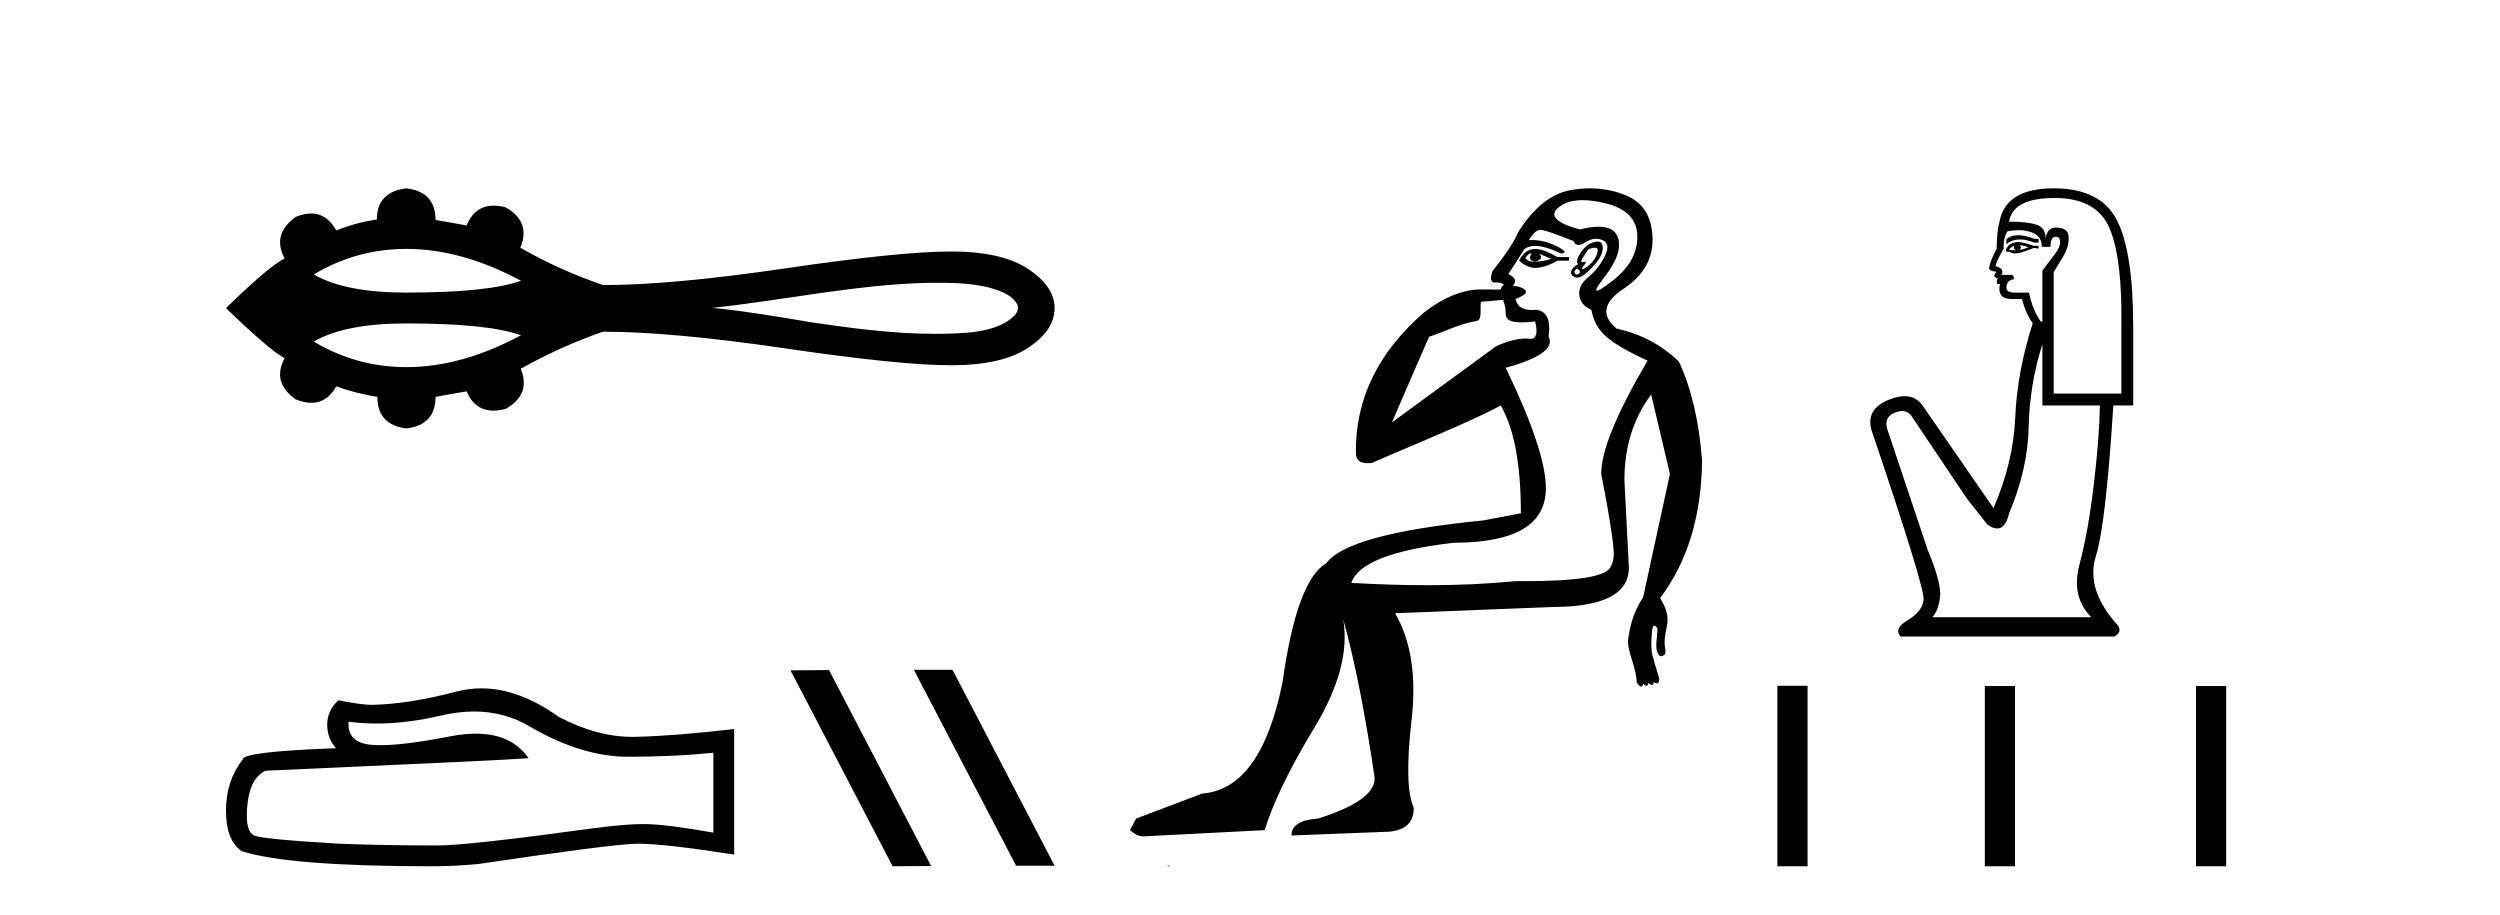
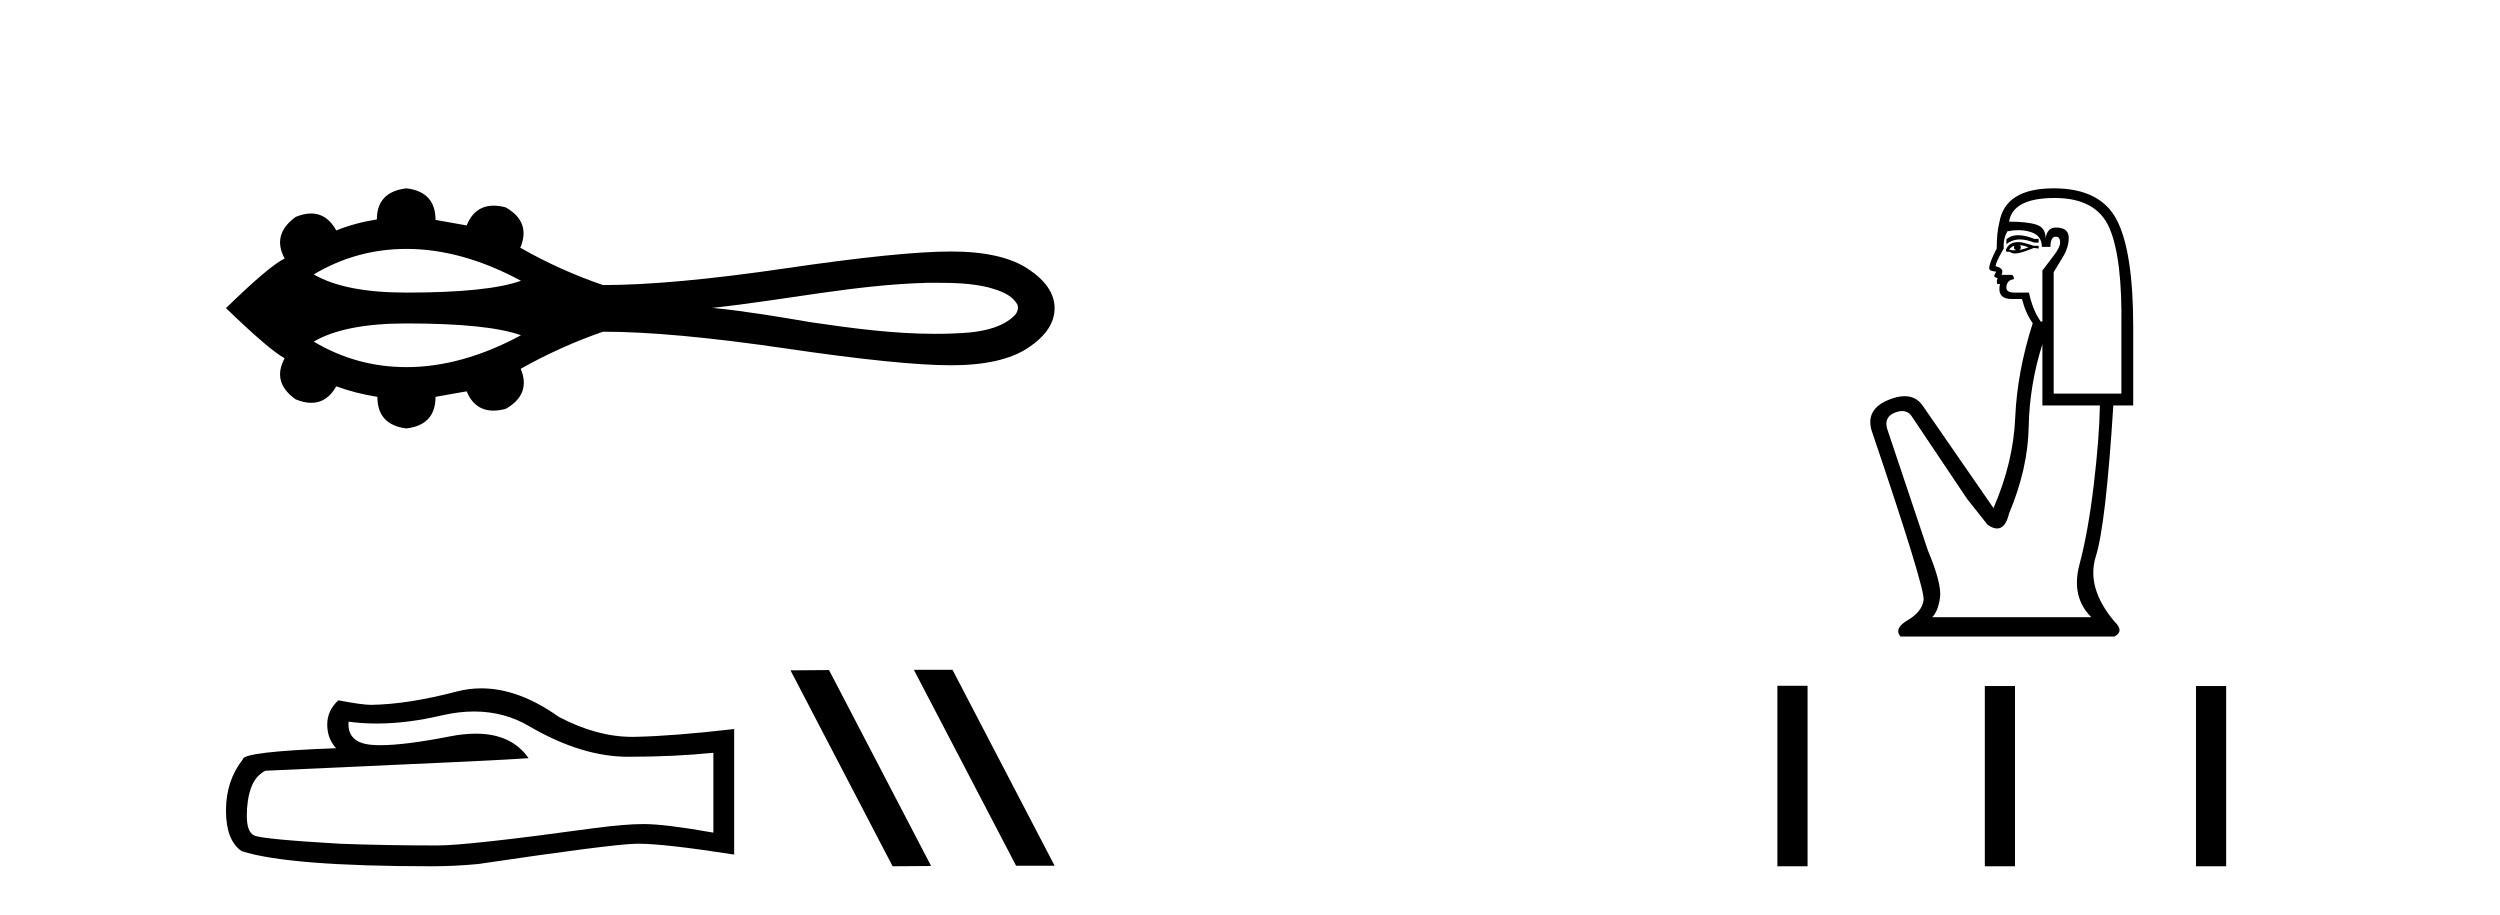
<svg xmlns="http://www.w3.org/2000/svg" width="112.0" height="41.0">
  <path d="M 18.209 11.151 C 19.862 11.151 21.572 11.627 23.339 12.578 C 22.363 12.931 20.653 13.108 18.209 13.108 C 16.369 13.108 14.984 12.837 14.056 12.294 C 15.334 11.532 16.719 11.151 18.209 11.151 ZM 41.904 12.669 C 42.709 12.669 43.522 12.686 44.304 12.88 C 44.752 13.012 45.254 13.16 45.529 13.568 C 45.673 13.735 45.592 13.983 45.459 14.128 C 44.932 14.648 44.169 14.816 43.457 14.894 C 42.939 14.937 42.421 14.956 41.903 14.956 C 40.038 14.956 38.176 14.709 36.334 14.437 C 34.866 14.189 33.397 13.938 31.915 13.792 C 35.136 13.45 38.321 12.75 41.568 12.67 C 41.68 12.669 41.792 12.669 41.904 12.669 ZM 18.209 14.49 C 20.653 14.49 22.363 14.667 23.339 15.02 C 21.572 15.971 19.862 16.447 18.209 16.447 C 16.719 16.447 15.334 16.066 14.056 15.304 C 14.984 14.761 16.369 14.49 18.209 14.49 ZM 18.209 8.437 C 17.326 8.542 16.884 9.006 16.884 9.83 C 16.225 9.934 15.619 10.099 15.065 10.324 C 14.786 9.817 14.411 9.564 13.939 9.564 C 13.727 9.564 13.496 9.615 13.246 9.717 C 12.527 10.241 12.363 10.862 12.752 11.581 C 12.288 11.806 11.412 12.546 10.124 13.804 C 11.427 15.062 12.303 15.81 12.752 16.05 C 12.363 16.768 12.527 17.382 13.246 17.891 C 13.5 17.995 13.734 18.047 13.948 18.047 C 14.416 18.047 14.788 17.8 15.065 17.308 C 15.634 17.517 16.248 17.675 16.907 17.779 C 16.907 18.618 17.341 19.089 18.209 19.194 C 19.078 19.089 19.512 18.618 19.512 17.779 L 20.904 17.532 C 21.146 18.108 21.547 18.396 22.108 18.396 C 22.276 18.396 22.458 18.37 22.655 18.318 C 23.419 17.884 23.644 17.285 23.329 16.521 C 24.497 15.862 25.724 15.309 27.012 14.86 C 29.063 14.86 31.796 15.111 35.209 15.612 C 38.623 16.114 41.089 16.364 42.609 16.364 C 44.128 16.364 45.281 16.102 46.067 15.578 C 46.853 15.054 47.246 14.463 47.246 13.804 C 47.246 13.16 46.853 12.577 46.067 12.053 C 45.281 11.529 44.128 11.267 42.609 11.267 C 41.089 11.267 38.623 11.518 35.209 12.019 C 31.796 12.521 29.063 12.771 27.012 12.771 C 25.709 12.322 24.482 11.768 23.329 11.109 L 23.307 11.109 C 23.636 10.331 23.419 9.725 22.655 9.29 C 22.461 9.239 22.281 9.214 22.115 9.214 C 21.551 9.214 21.147 9.509 20.904 10.099 L 19.512 9.852 C 19.512 9.014 19.078 8.542 18.209 8.437 Z" style="fill:#000000;stroke:none" />
  <path d="M 21.241 31.875 Q 22.62 31.875 23.756 32.562 Q 26.069 33.903 28.139 33.903 Q 30.221 33.903 31.959 33.724 L 31.959 37.302 Q 29.8 36.918 28.841 36.918 L 28.816 36.918 Q 28.036 36.918 26.644 37.097 Q 20.984 37.877 19.591 37.877 Q 17.279 37.877 15.235 37.8 Q 11.734 37.596 11.389 37.429 Q 11.057 37.276 11.057 36.548 Q 11.057 35.832 11.248 35.296 Q 11.44 34.759 11.887 34.529 Q 22.824 34.044 23.68 33.967 Q 22.918 32.868 21.318 32.868 Q 20.799 32.868 20.192 32.983 Q 18.155 33.384 17.051 33.384 Q 16.818 33.384 16.627 33.367 Q 15.541 33.264 15.618 32.332 L 15.618 32.332 Q 16.228 32.414 16.878 32.414 Q 18.242 32.414 19.783 32.051 Q 20.543 31.875 21.241 31.875 ZM 21.566 30.838 Q 21.013 30.838 20.473 30.977 Q 18.288 31.552 16.627 31.578 Q 16.218 31.578 15.158 31.374 Q 14.66 31.833 14.66 32.46 Q 14.66 33.086 15.056 33.52 Q 10.878 33.673 10.878 34.018 Q 10.124 34.976 10.124 36.318 Q 10.124 37.647 10.827 38.132 Q 12.948 38.809 19.349 38.809 Q 20.371 38.809 21.431 38.707 Q 27.359 37.826 28.496 37.8 Q 28.55 37.799 28.608 37.799 Q 29.776 37.799 32.891 38.285 L 32.891 32.638 L 32.866 32.664 Q 30.196 32.971 28.509 33.009 Q 28.423 33.012 28.336 33.012 Q 26.731 33.012 25.034 32.115 Q 23.239 30.838 21.566 30.838 Z" style="fill:#000000;stroke:none" />
  <path d="M 40.973 30.006 L 40.947 30.019 L 45.521 38.784 L 47.246 38.784 L 42.672 30.006 ZM 37.14 30.019 L 35.415 30.032 L 39.989 38.809 L 41.714 38.797 L 37.14 30.019 Z" style="fill:#000000;stroke:none" />
-   <path d="M 68.58 11.353 C 68.581 11.353 68.583 11.353 68.584 11.353 C 68.595 11.353 68.605 11.355 68.615 11.358 C 68.482 11.572 68.535 11.692 68.775 11.718 C 69.068 11.638 69.122 11.518 68.935 11.358 L 68.935 11.358 C 69.122 11.438 69.308 11.518 69.495 11.598 C 69.255 11.678 69.015 11.718 68.775 11.718 C 68.744 11.723 68.714 11.725 68.685 11.725 C 68.541 11.725 68.424 11.67 68.335 11.558 C 68.426 11.421 68.508 11.353 68.58 11.353 ZM 68.77 11.155 C 68.744 11.155 68.719 11.156 68.695 11.158 C 68.428 11.185 68.215 11.358 68.055 11.678 C 68.295 11.894 68.541 12.002 68.791 12.002 C 68.819 12.002 68.847 12.001 68.875 11.998 C 69.155 11.971 69.455 11.865 69.775 11.678 L 70.295 11.678 L 70.295 11.518 L 69.775 11.518 C 69.364 11.277 69.03 11.155 68.772 11.155 C 68.772 11.155 68.771 11.155 68.77 11.155 ZM 71.44 11.097 C 71.546 11.097 71.591 11.151 71.574 11.258 C 71.548 11.432 71.468 11.591 71.334 11.738 C 71.201 11.885 71.074 11.985 70.954 12.038 C 70.922 12.052 70.899 12.059 70.884 12.059 C 70.843 12.059 70.866 12.005 70.954 11.898 C 71.049 11.783 71.069 11.725 71.015 11.725 C 71 11.725 70.98 11.729 70.954 11.738 C 70.929 11.747 70.907 11.751 70.891 11.751 C 70.83 11.751 70.832 11.693 70.894 11.578 C 70.974 11.431 71.067 11.291 71.174 11.158 C 71.284 11.118 71.372 11.098 71.437 11.097 C 71.438 11.097 71.439 11.097 71.44 11.097 ZM 70.655 12.038 C 70.788 12.118 70.815 12.191 70.735 12.258 C 70.698 12.288 70.666 12.303 70.638 12.303 C 70.604 12.303 70.576 12.281 70.555 12.238 C 70.515 12.158 70.548 12.091 70.655 12.038 ZM 71.572 10.823 C 71.516 10.823 71.45 10.835 71.374 10.859 C 71.161 10.925 70.974 11.078 70.815 11.318 C 70.655 11.558 70.614 11.731 70.694 11.838 C 70.534 11.918 70.435 12.018 70.395 12.138 C 70.355 12.258 70.408 12.351 70.555 12.418 C 70.584 12.431 70.616 12.438 70.651 12.438 C 70.789 12.438 70.97 12.331 71.194 12.118 C 71.474 11.852 71.654 11.618 71.734 11.418 C 71.814 11.218 71.827 11.058 71.774 10.938 C 71.741 10.863 71.676 10.825 71.58 10.823 C 71.578 10.823 71.575 10.823 71.572 10.823 ZM 70.901 8.967 C 71.192 8.967 71.523 9.011 71.894 9.099 C 72.854 9.326 73.34 9.819 73.353 10.578 C 73.367 11.338 72.98 12.018 72.194 12.618 C 71.84 12.888 71.624 13.023 71.545 13.023 C 71.449 13.023 71.559 12.821 71.874 12.418 C 72.447 11.685 72.647 11.085 72.474 10.619 C 72.359 10.311 72.073 10.157 71.616 10.157 C 71.381 10.157 71.1 10.197 70.774 10.279 C 69.708 9.985 69.388 9.659 69.815 9.299 C 70.068 9.086 70.415 8.975 70.856 8.968 C 70.871 8.968 70.886 8.967 70.901 8.967 ZM 67.344 13.433 C 67.347 13.471 67.357 13.512 67.376 13.558 C 67.429 13.691 67.456 13.858 67.456 14.058 C 67.456 14.258 67.582 14.377 67.835 14.417 C 67.944 14.434 68.064 14.443 68.196 14.443 C 68.369 14.443 68.562 14.428 68.775 14.398 L 68.775 14.398 C 68.899 14.92 68.832 15.181 68.573 15.181 C 68.555 15.181 68.535 15.18 68.515 15.177 C 68.464 15.17 68.407 15.167 68.344 15.167 C 68.03 15.167 67.574 15.258 67.016 15.517 L 62.358 18.924 C 63.003 17.419 63.567 16.136 64.024 15.088 C 64.749 14.846 65.444 14.487 66.144 14.381 C 66.423 14.339 66.291 13.834 66.345 13.52 C 66.417 13.519 66.977 13.464 67.344 13.433 ZM 69.014 10.298 C 69.016 10.298 69.017 10.298 69.019 10.298 C 69.024 10.298 69.03 10.298 69.035 10.299 C 69.208 10.312 69.695 10.479 70.495 10.799 C 70.539 10.916 70.611 10.975 70.712 10.975 C 70.794 10.975 70.895 10.936 71.014 10.859 C 71.179 10.751 71.342 10.698 71.502 10.698 C 71.6 10.698 71.698 10.718 71.794 10.758 C 72.047 10.865 72.081 11.105 71.894 11.479 C 71.708 11.852 71.461 12.165 71.154 12.418 C 70.848 12.671 70.714 12.944 70.754 13.237 C 70.794 13.531 70.974 13.744 71.294 13.878 C 71.374 14.357 71.594 14.757 71.954 15.077 C 72.314 15.397 72.934 15.757 73.813 16.157 C 72.427 18.503 71.734 20.195 71.734 21.235 C 71.734 21.235 71.807 21.594 71.9 22.096 C 72.048 22.887 72.247 24.031 72.294 24.674 C 72.317 24.993 72.246 25.25 72.134 25.434 C 71.888 25.838 70.619 26.036 68.34 26.036 C 68.196 26.036 68.048 26.035 67.896 26.034 C 66.692 26.156 65.376 26.217 63.946 26.217 C 62.874 26.217 61.738 26.182 60.538 26.114 C 60.831 25.234 62.364 24.634 65.136 24.314 C 67.882 24.314 69.255 23.501 69.255 21.875 C 69.255 20.755 68.655 18.956 67.456 16.477 C 69.002 16.05 69.641 15.584 69.375 15.077 C 69.482 14.331 69.295 13.931 68.815 13.878 C 68.749 13.884 68.685 13.888 68.626 13.888 C 68.209 13.888 67.965 13.724 67.896 13.398 C 68.295 13.238 68.442 13.104 68.335 12.998 C 68.228 12.891 68.042 12.825 67.775 12.798 C 67.962 12.611 67.895 12.438 67.575 12.278 L 68.295 11.158 C 68.42 11.064 68.58 11.017 68.775 11.017 C 69.077 11.017 69.464 11.131 69.935 11.358 C 70.201 11.332 70.128 11.218 69.715 11.018 C 69.35 10.842 68.991 10.754 68.636 10.754 C 68.589 10.754 68.542 10.755 68.495 10.758 C 68.674 10.451 68.847 10.298 69.014 10.298 ZM 71.229 8.437 C 70.943 8.437 70.651 8.464 70.354 8.519 C 69.488 8.679 68.708 9.305 68.015 10.398 C 67.855 10.798 67.469 11.385 66.856 12.158 C 66.753 12.492 66.786 12.658 66.956 12.658 C 66.962 12.658 66.969 12.658 66.976 12.658 C 67.002 12.656 67.028 12.655 67.052 12.655 C 67.199 12.655 67.307 12.689 67.376 12.758 C 67.287 12.824 67.239 12.896 67.234 12.971 L 66.245 12.968 C 65.492 12.995 64.655 13.333 63.822 13.978 C 61.726 15.778 60.716 17.894 60.743 20.286 C 60.743 20.609 60.927 20.752 61.268 20.752 C 61.324 20.752 61.385 20.748 61.45 20.741 C 62.994 20.068 66.156 18.777 67.231 18.164 C 67.834 19.195 68.135 20.806 68.135 22.995 L 66.456 23.314 C 62.404 23.714 60.058 24.354 59.418 25.234 C 58.538 25.74 57.885 27.513 57.459 30.552 C 56.819 33.751 55.619 35.417 53.86 35.551 L 50.901 36.67 L 50.621 37.19 C 50.834 37.376 51.034 37.47 51.221 37.47 L 56.659 37.19 C 57.032 35.964 57.772 34.438 58.878 32.611 C 59.984 30.785 60.418 29.166 60.178 27.753 L 60.178 27.753 C 60.684 29.566 61.151 31.912 61.577 34.791 C 61.657 35.484 60.817 36.111 59.058 36.67 C 58.258 36.724 57.858 36.977 57.858 37.43 L 61.977 37.27 C 62.883 37.27 63.337 36.91 63.337 36.19 C 63.044 35.55 63.01 34.244 63.237 32.272 C 63.463 30.299 63.217 28.699 62.497 27.473 L 69.535 27.193 C 71.827 27.193 72.974 26.607 72.974 25.434 L 72.774 21.515 C 72.774 20.022 73.174 18.742 73.973 17.676 L 74.813 21.235 L 73.613 26.753 C 73.373 27.127 73.207 27.48 73.114 27.813 C 73.02 28.146 72.96 28.446 72.934 28.713 C 72.934 28.926 72.994 29.212 73.114 29.572 C 73.233 29.932 73.307 30.272 73.334 30.592 C 73.387 30.672 73.44 30.725 73.494 30.752 C 73.504 30.757 73.515 30.76 73.524 30.76 C 73.562 30.76 73.592 30.718 73.613 30.632 C 73.674 30.693 73.723 30.723 73.762 30.723 C 73.808 30.723 73.839 30.679 73.853 30.592 C 73.914 30.653 73.964 30.683 74.002 30.683 C 74.049 30.683 74.079 30.64 74.094 30.552 C 74.136 30.595 74.179 30.616 74.221 30.616 C 74.232 30.616 74.243 30.615 74.253 30.612 C 74.307 30.599 74.333 30.526 74.333 30.392 C 74.2 29.966 74.1 29.626 74.033 29.373 C 73.967 29.119 73.96 28.739 74.014 28.233 C 74.04 28.099 74.067 28.033 74.094 28.033 C 74.147 28.033 74.2 28.073 74.253 28.153 C 74.253 28.286 74.24 28.473 74.213 28.713 C 74.187 28.953 74.206 29.139 74.273 29.273 C 74.315 29.356 74.364 29.398 74.421 29.398 C 74.456 29.398 74.493 29.383 74.533 29.353 C 74.613 29.326 74.633 29.206 74.593 28.993 C 74.553 28.779 74.58 28.473 74.673 28.073 C 74.767 27.673 74.666 27.247 74.373 26.794 C 75.599 25.167 76.226 23.114 76.253 20.635 C 76.119 18.876 75.773 17.396 75.213 16.197 C 74.44 15.45 73.507 14.957 72.414 14.717 C 71.721 14.131 71.827 13.538 72.734 12.938 C 73.64 12.338 74.073 11.565 74.033 10.619 C 73.993 9.672 73.587 9.046 72.814 8.739 C 72.306 8.538 71.779 8.437 71.231 8.437 C 71.231 8.437 71.23 8.437 71.229 8.437 ZM 52.314 38.759 C 52.312 38.775 52.316 38.793 52.314 38.809 C 52.325 38.809 52.333 38.809 52.34 38.809 C 52.36 38.809 52.373 38.809 52.392 38.809 C 52.399 38.809 52.407 38.809 52.416 38.809 C 52.387 38.787 52.342 38.78 52.314 38.759 Z" style="fill:#000000;stroke:none" />
  <path d="M 90.413 10.537 Q 90.085 10.537 89.886 10.724 L 89.886 10.941 Q 90.138 10.728 90.493 10.728 Q 90.782 10.728 91.138 10.869 L 91.331 10.869 L 91.331 10.7 L 91.138 10.7 Q 90.72 10.537 90.413 10.537 ZM 90.488 10.989 Q 90.681 10.989 90.873 11.085 Q 90.753 11.133 90.464 11.206 Q 90.536 11.157 90.536 11.085 Q 90.536 11.037 90.488 10.989 ZM 90.247 11.013 Q 90.223 11.037 90.223 11.109 Q 90.223 11.157 90.319 11.206 Q 90.271 11.214 90.22 11.214 Q 90.119 11.214 90.006 11.181 Q 90.151 11.013 90.247 11.013 ZM 90.44 10.844 Q 89.982 10.844 89.862 11.206 L 89.886 11.278 L 90.03 11.278 Q 90.127 11.355 90.269 11.355 Q 90.305 11.355 90.343 11.35 Q 90.512 11.35 91.114 11.109 L 91.331 11.133 L 91.331 11.013 L 91.114 11.013 Q 90.608 10.844 90.44 10.844 ZM 90.418 10.311 Q 90.721 10.311 90.993 10.399 Q 91.475 10.556 91.475 11.061 L 91.86 11.061 Q 91.86 10.604 92.101 10.604 Q 92.294 10.604 92.294 10.869 Q 92.294 11.085 91.993 11.47 Q 91.692 11.856 91.499 12.12 L 91.499 14.408 L 91.427 14.408 Q 91.066 13.902 90.897 13.108 L 90.247 13.108 Q 89.886 13.108 89.886 12.891 Q 89.886 12.554 90.223 12.506 Q 90.223 12.313 90.103 12.313 L 89.669 12.313 Q 89.814 12.024 89.404 11.928 Q 89.404 11.759 89.766 11.133 Q 89.742 10.676 89.934 10.363 Q 90.185 10.311 90.418 10.311 ZM 92.053 8.87 Q 93.931 8.87 94.509 10.23 Q 95.086 11.591 95.038 14.648 L 95.038 17.634 L 92.005 17.634 L 92.005 12.193 Q 92.149 11.952 92.414 11.519 Q 92.679 11.085 92.679 10.652 Q 92.679 10.194 92.101 10.194 Q 91.716 10.194 91.644 10.676 Q 91.644 10.194 91.222 10.062 Q 90.801 9.93 90.006 9.93 Q 90.175 8.87 92.053 8.87 ZM 91.499 15.419 L 91.499 18.164 L 94.075 18.164 Q 94.051 19.632 93.798 21.739 Q 93.546 23.846 93.16 25.29 Q 92.775 26.735 93.69 27.65 L 86.563 27.65 Q 86.828 27.385 86.913 26.771 Q 86.997 26.157 86.371 24.664 L 84.541 19.199 Q 84.397 18.669 84.914 18.477 Q 85.08 18.415 85.217 18.415 Q 85.509 18.415 85.673 18.693 L 88.128 22.353 L 89.043 23.508 Q 89.284 23.677 89.471 23.677 Q 89.846 23.677 90.006 23.003 Q 90.849 21.005 90.885 19.127 Q 90.921 17.249 91.499 15.419 ZM 92.005 8.437 Q 89.838 8.437 89.573 9.954 Q 89.453 10.411 89.453 11.133 Q 89.116 11.783 89.116 12.024 Q 89.116 12.145 89.429 12.169 L 89.332 12.361 Q 89.404 12.458 89.501 12.458 Q 89.429 12.578 89.477 12.722 L 89.597 12.722 Q 89.453 13.396 90.127 13.396 L 90.584 13.396 Q 90.753 14.047 91.066 14.48 Q 90.368 16.671 90.283 18.693 Q 90.199 20.716 89.308 22.762 L 86.13 18.164 Q 85.834 17.749 85.328 17.749 Q 85.011 17.749 84.613 17.911 Q 83.578 18.332 83.843 19.271 Q 86.25 26.374 86.178 26.879 Q 86.106 27.409 85.468 27.782 Q 84.83 28.155 85.143 28.516 L 94.725 28.516 Q 95.183 28.276 94.725 27.842 Q 93.449 26.325 93.895 24.917 Q 94.34 23.508 94.677 18.164 L 95.568 18.164 L 95.568 14.648 Q 95.568 11.278 94.834 9.857 Q 94.099 8.437 92.005 8.437 Z" style="fill:#000000;stroke:none" />
  <path d="M 79.627 30.723 L 79.627 38.809 L 80.979 38.809 L 80.979 30.723 ZM 88.92 30.734 L 88.92 38.809 L 90.272 38.809 L 90.272 30.734 ZM 98.381 30.734 L 98.381 38.809 L 99.732 38.809 L 99.732 30.734 Z" style="fill:#000000;stroke:none" />
</svg>